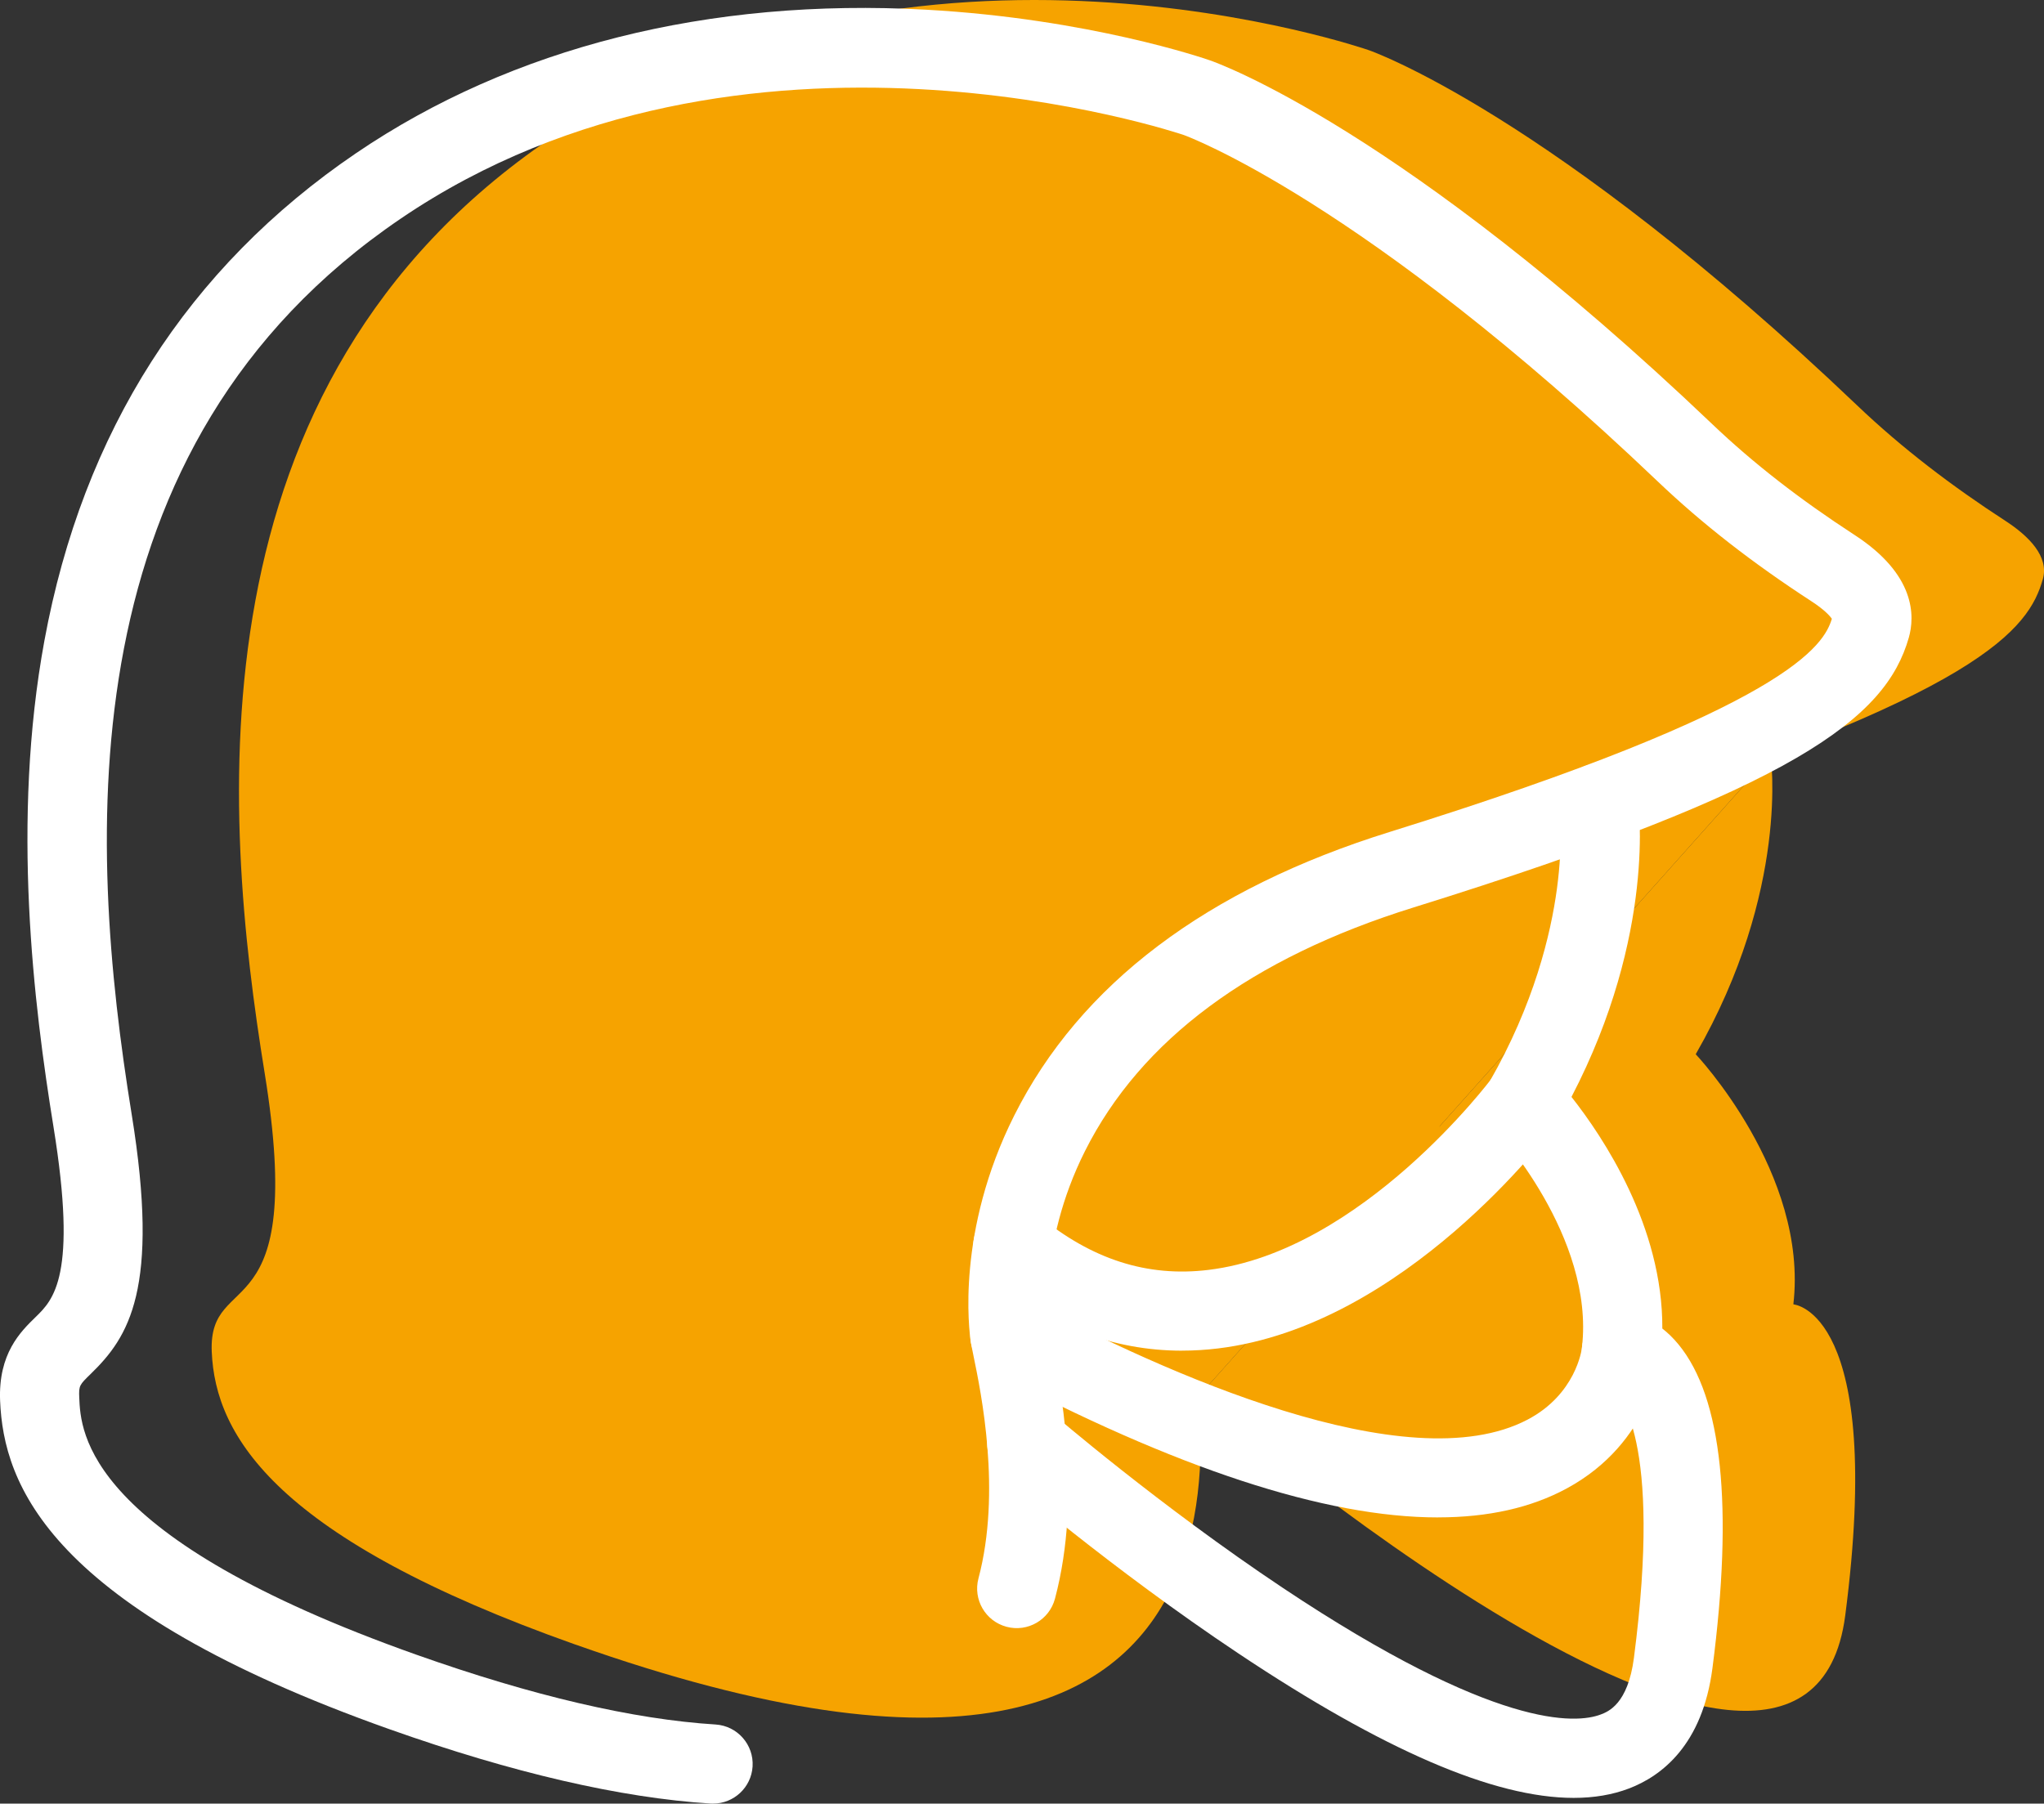
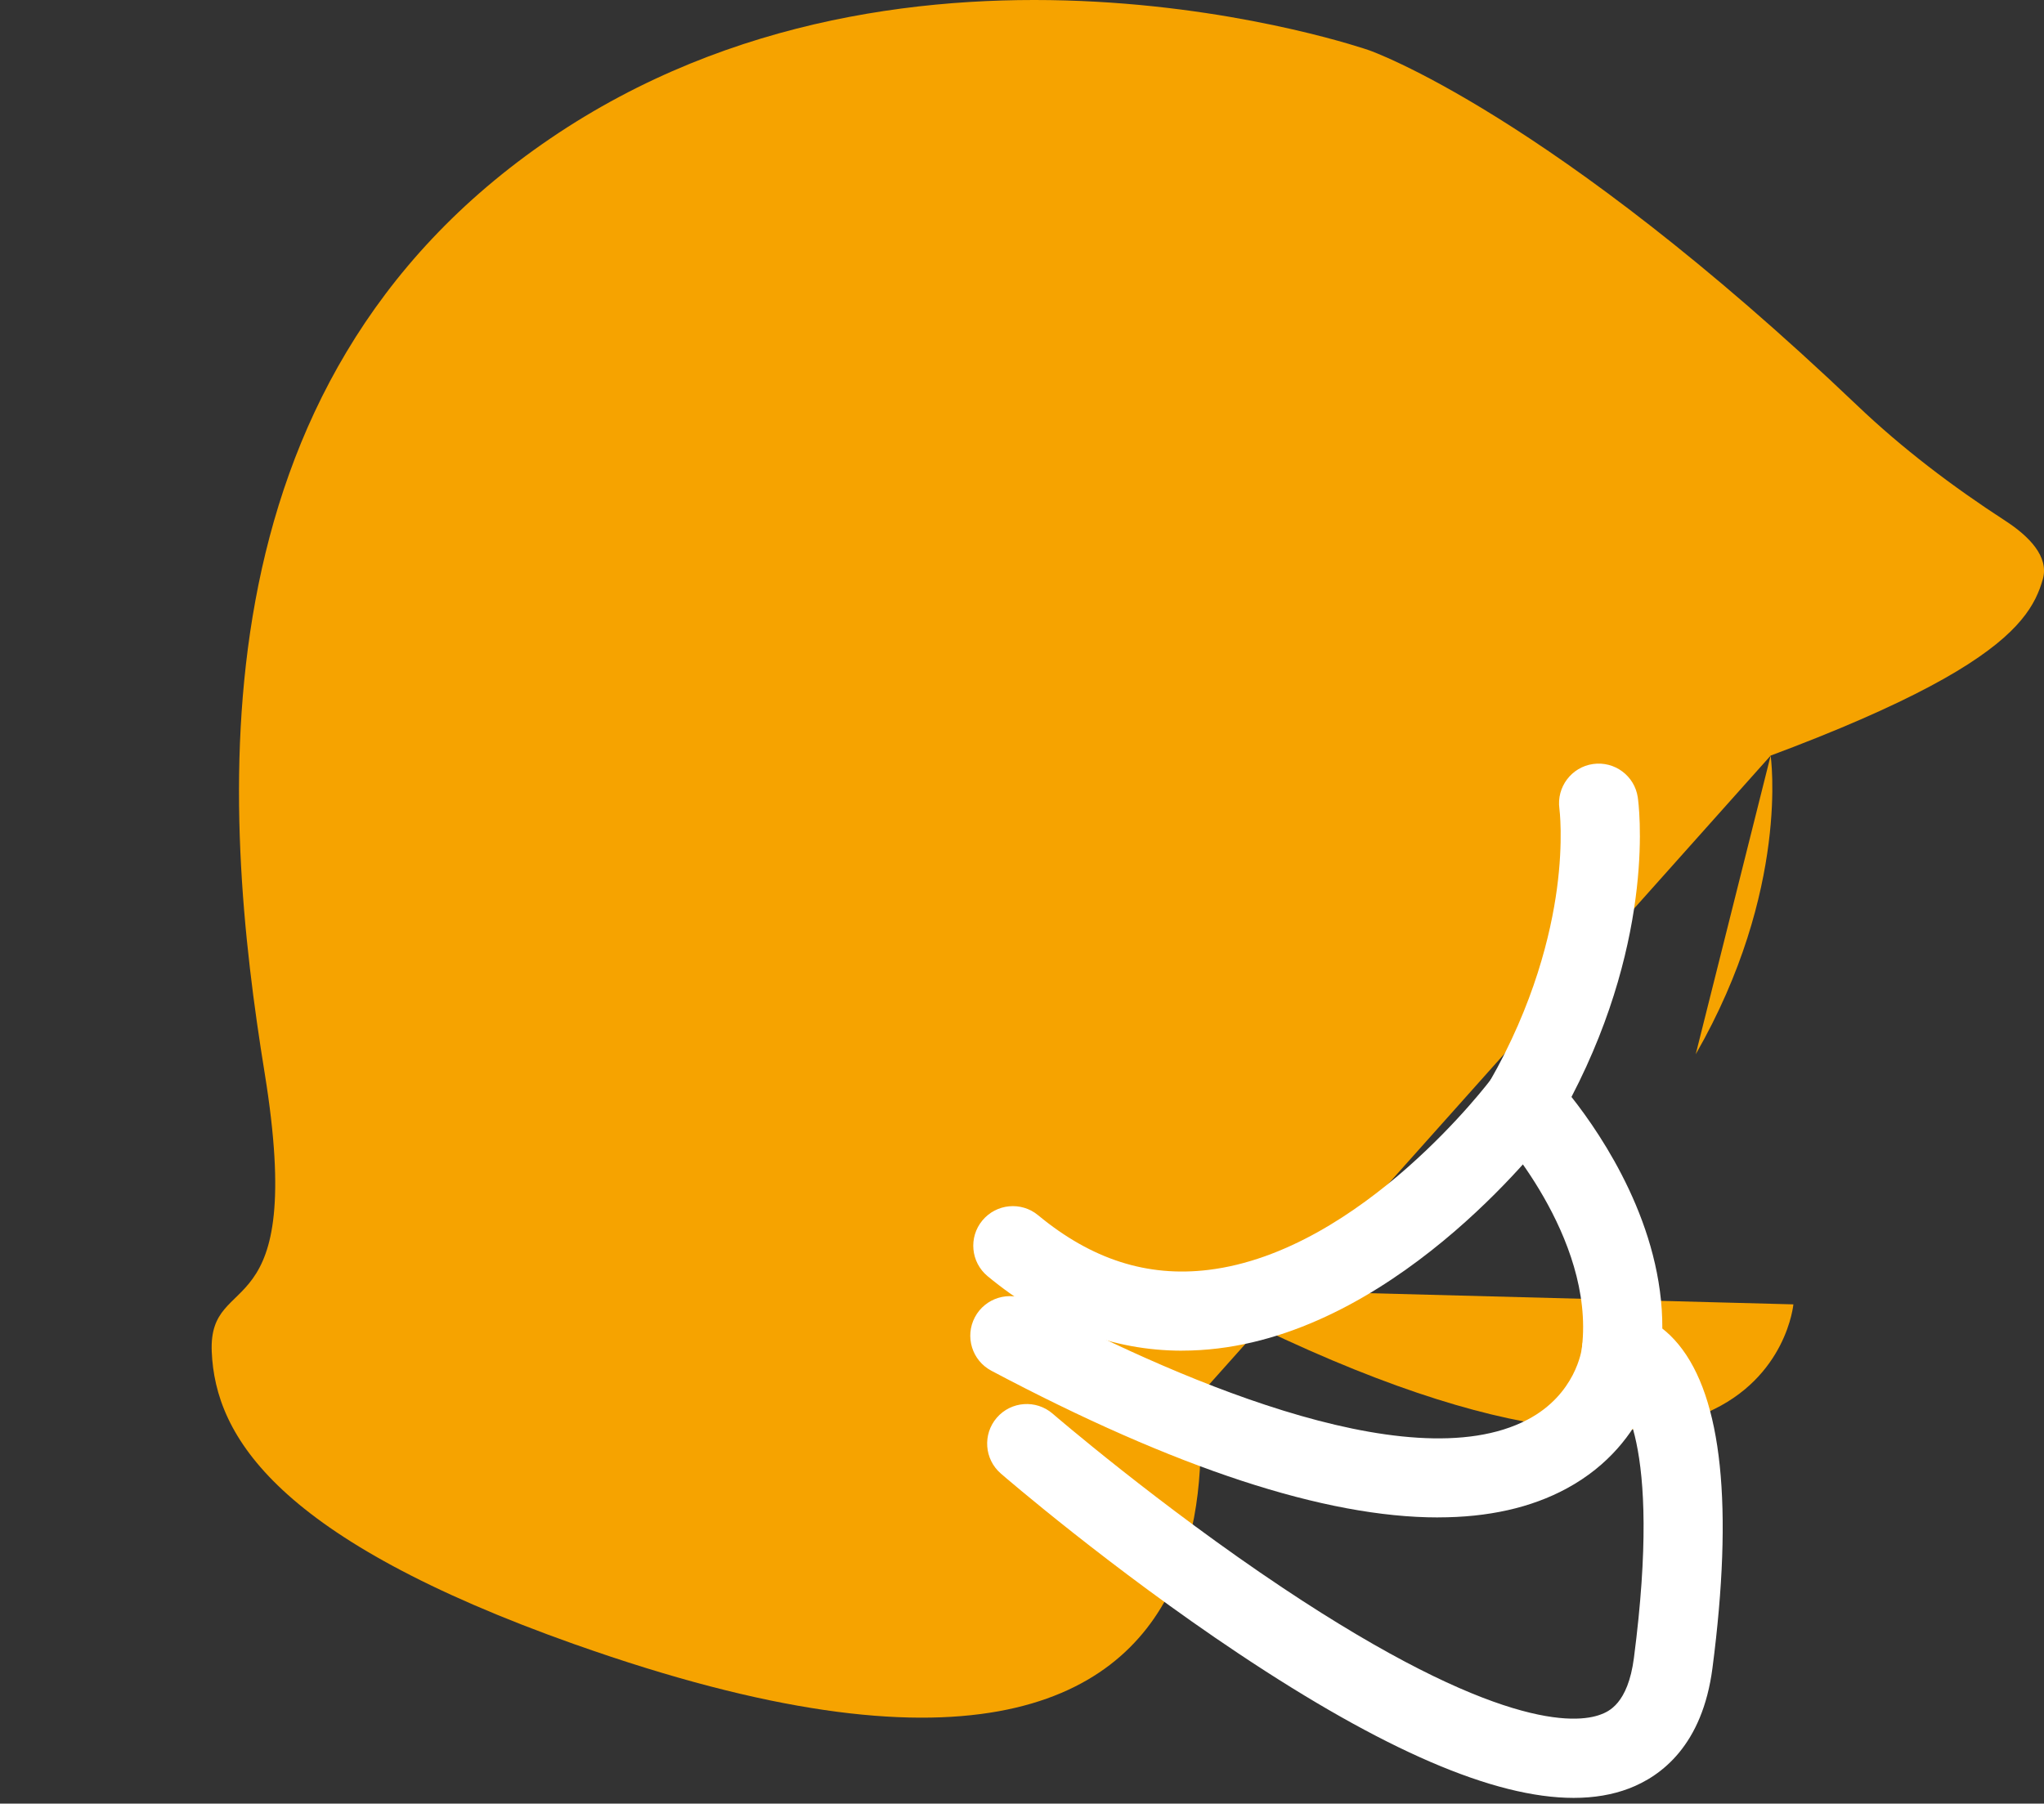
<svg xmlns="http://www.w3.org/2000/svg" id="a" viewBox="0 0 566.93 500.38">
  <rect x="0" y="0" width="566.93" height="500.38" fill="#333333" stroke="none" />
  <defs>
    <style>.b{fill:#f6a300;}.c{fill:#fff;}</style>
  </defs>
-   <path class="b" d="M491.11,209.63s5.46,37.15-20.78,82.85c0,0,31.31,33,27.08,69.39,0,0,25.39,1.69,14.39,86.32-11,84.63-179.31-60.87-179.31-60.87" />
+   <path class="b" d="M491.11,209.63s5.46,37.15-20.78,82.85" />
  <path class="b" d="M497.42,361.87s-7.45,81.52-169.59-4.47" />
-   <path class="b" d="M470.34,292.48s-72.24,97.38-141.69,39.93" />
  <path class="b" d="M159.52,456.23c-82.83-29.37-99.81-57.73-100.79-81.22-.98-23.48,26.42-4.89,14.68-77.3-11.74-72.41-21.53-190.82,79.26-259.31C253.46-30.1,379.69,13.93,379.69,13.93c0,0,50.16,17.27,135.4,98.53,12.59,12.01,26.47,22.52,41.07,32,6.61,4.29,12.23,9.96,10.44,16.25-3.91,13.7-16.64,32.06-130.15,67.4-113.51,35.34-110.58,116.56-108.62,129.28,1.96,12.72,46.97,175.16-168.31,98.83Z" />
  <polyline class="b" points="332.5 387.32 251.62 315.03 292.06 194.9 399.49 194.9 491.11 209.63" />
  <path class="c" d="M436.47,498.79c-22.1,0-52.74-13.24-92.96-40.06-35.37-23.59-64.68-48.85-65.91-49.92-4.59-3.97-5.09-10.9-1.13-15.49,3.97-4.59,10.9-5.09,15.49-1.13,.29,.25,29.65,25.54,63.9,48.37,59.17,39.44,81.35,37.67,88.13,35.09,2.06-.79,7.53-2.87,9.2-15.7,7.98-61.4-4.25-72.98-5.79-74.16-2.39-.51-4.56-1.81-6.15-3.71-1.92-2.31-2.82-5.31-2.47-8.3,3.57-30.72-23.88-60.29-24.15-60.58-3.32-3.52-3.95-8.82-1.54-13.01,12.43-21.65,17.05-41.09,18.74-53.58,1.84-13.6,.7-22.18,.69-22.26-.82-5.99,3.35-11.54,9.33-12.39,5.98-.85,11.53,3.27,12.41,9.25,.23,1.59,5.19,37.8-18.39,83.11,8.79,11.15,25.35,35.93,25.2,64.26,1.49,1.16,3.02,2.62,4.52,4.45,12.06,14.69,15.22,44.89,9.38,89.76-2.78,21.36-14.12,29.94-23.15,33.39-4.56,1.74-9.68,2.61-15.35,2.61Zm12.48-112.78h0Zm-.01,0h0Zm-.01,0h0Zm-.01,0h0Zm-1.66-.32h0Z" />
  <path class="c" d="M398.88,420.98c-31.35,0-72.82-13.6-123.92-40.7-5.36-2.84-7.4-9.49-4.56-14.85,2.84-5.36,9.49-7.4,14.85-4.56,37.37,19.82,105.05,50.46,138.4,33,13.43-7.03,15.06-19.44,15.12-19.97,.55-6.04,5.87-10.42,11.93-9.87,6.04,.55,10.48,5.97,9.93,12.01-.09,.98-2.46,24.13-26.11,36.92-9.87,5.34-21.77,8.01-35.65,8.01Z" />
  <path class="c" d="M327.86,374.72c-19.22,0-37.32-6.93-53.93-20.66-4.67-3.87-5.33-10.79-1.46-15.46,3.87-4.67,10.79-5.33,15.46-1.46,14.83,12.27,30.28,17.23,47.25,15.17,42.54-5.16,78.26-52.7,78.61-53.19,3.61-4.87,10.49-5.89,15.36-2.28,4.87,3.61,5.89,10.49,2.28,15.36-1.68,2.27-41.8,55.62-93.61,61.9-3.36,.41-6.68,.61-9.97,.61Z" />
-   <path class="c" d="M197.78,500.38c-.23,0-.46,0-.7-.02-24.9-1.57-54.83-8.49-88.96-20.59C13.24,446.12,.99,411.65,.03,388.65c-.55-13.14,5.7-19.22,9.84-23.25,4.93-4.8,11.68-11.37,4.97-52.76-5.5-33.91-11.74-84.78-2.53-134.87C22.99,119.74,52.08,74.23,98.77,42.49,141.99,13.12,196.66-.65,256.86,2.69c45.18,2.5,77.38,13.58,78.72,14.05,2.1,.72,53.37,18.98,139.36,100.95,11.3,10.77,24.21,20.82,39.47,30.74,16.99,11.04,16.7,22.58,15.02,28.48-6.37,22.3-30.9,41.7-137.44,74.87-44.94,13.99-75.58,36.73-91.06,67.57-13.31,26.52-10,49.33-9.97,49.56,.09,.58,.29,1.53,.56,2.81,2.41,11.69,8.81,42.75,1.09,71.81-1.56,5.86-7.57,9.36-13.43,7.79-5.86-1.56-9.35-7.57-7.79-13.43,6.39-24.06,.75-51.43-1.38-61.74-.36-1.77-.63-3.1-.75-3.91-.47-3.04-4.1-30.6,12.05-62.76,18.26-36.38,53.31-62.85,104.16-78.68,111.53-34.73,120.44-52.05,122.62-59.13-.57-.85-2.18-2.59-5.62-4.83-16.41-10.66-30.37-21.54-42.66-33.26-81.9-78.08-130.95-95.94-131.43-96.11-1.21-.42-122.36-41.3-217.23,23.18C18.36,123.7,24.12,232.66,36.52,309.13c7.89,48.64-.86,61.82-11.33,72.01-3.16,3.08-3.35,3.26-3.21,6.59,.4,9.59,1.62,38.75,93.49,71.33,32.21,11.42,60.13,17.94,83,19.37,6.05,.38,10.65,5.6,10.27,11.65-.37,5.82-5.2,10.29-10.95,10.29Z" />
</svg>